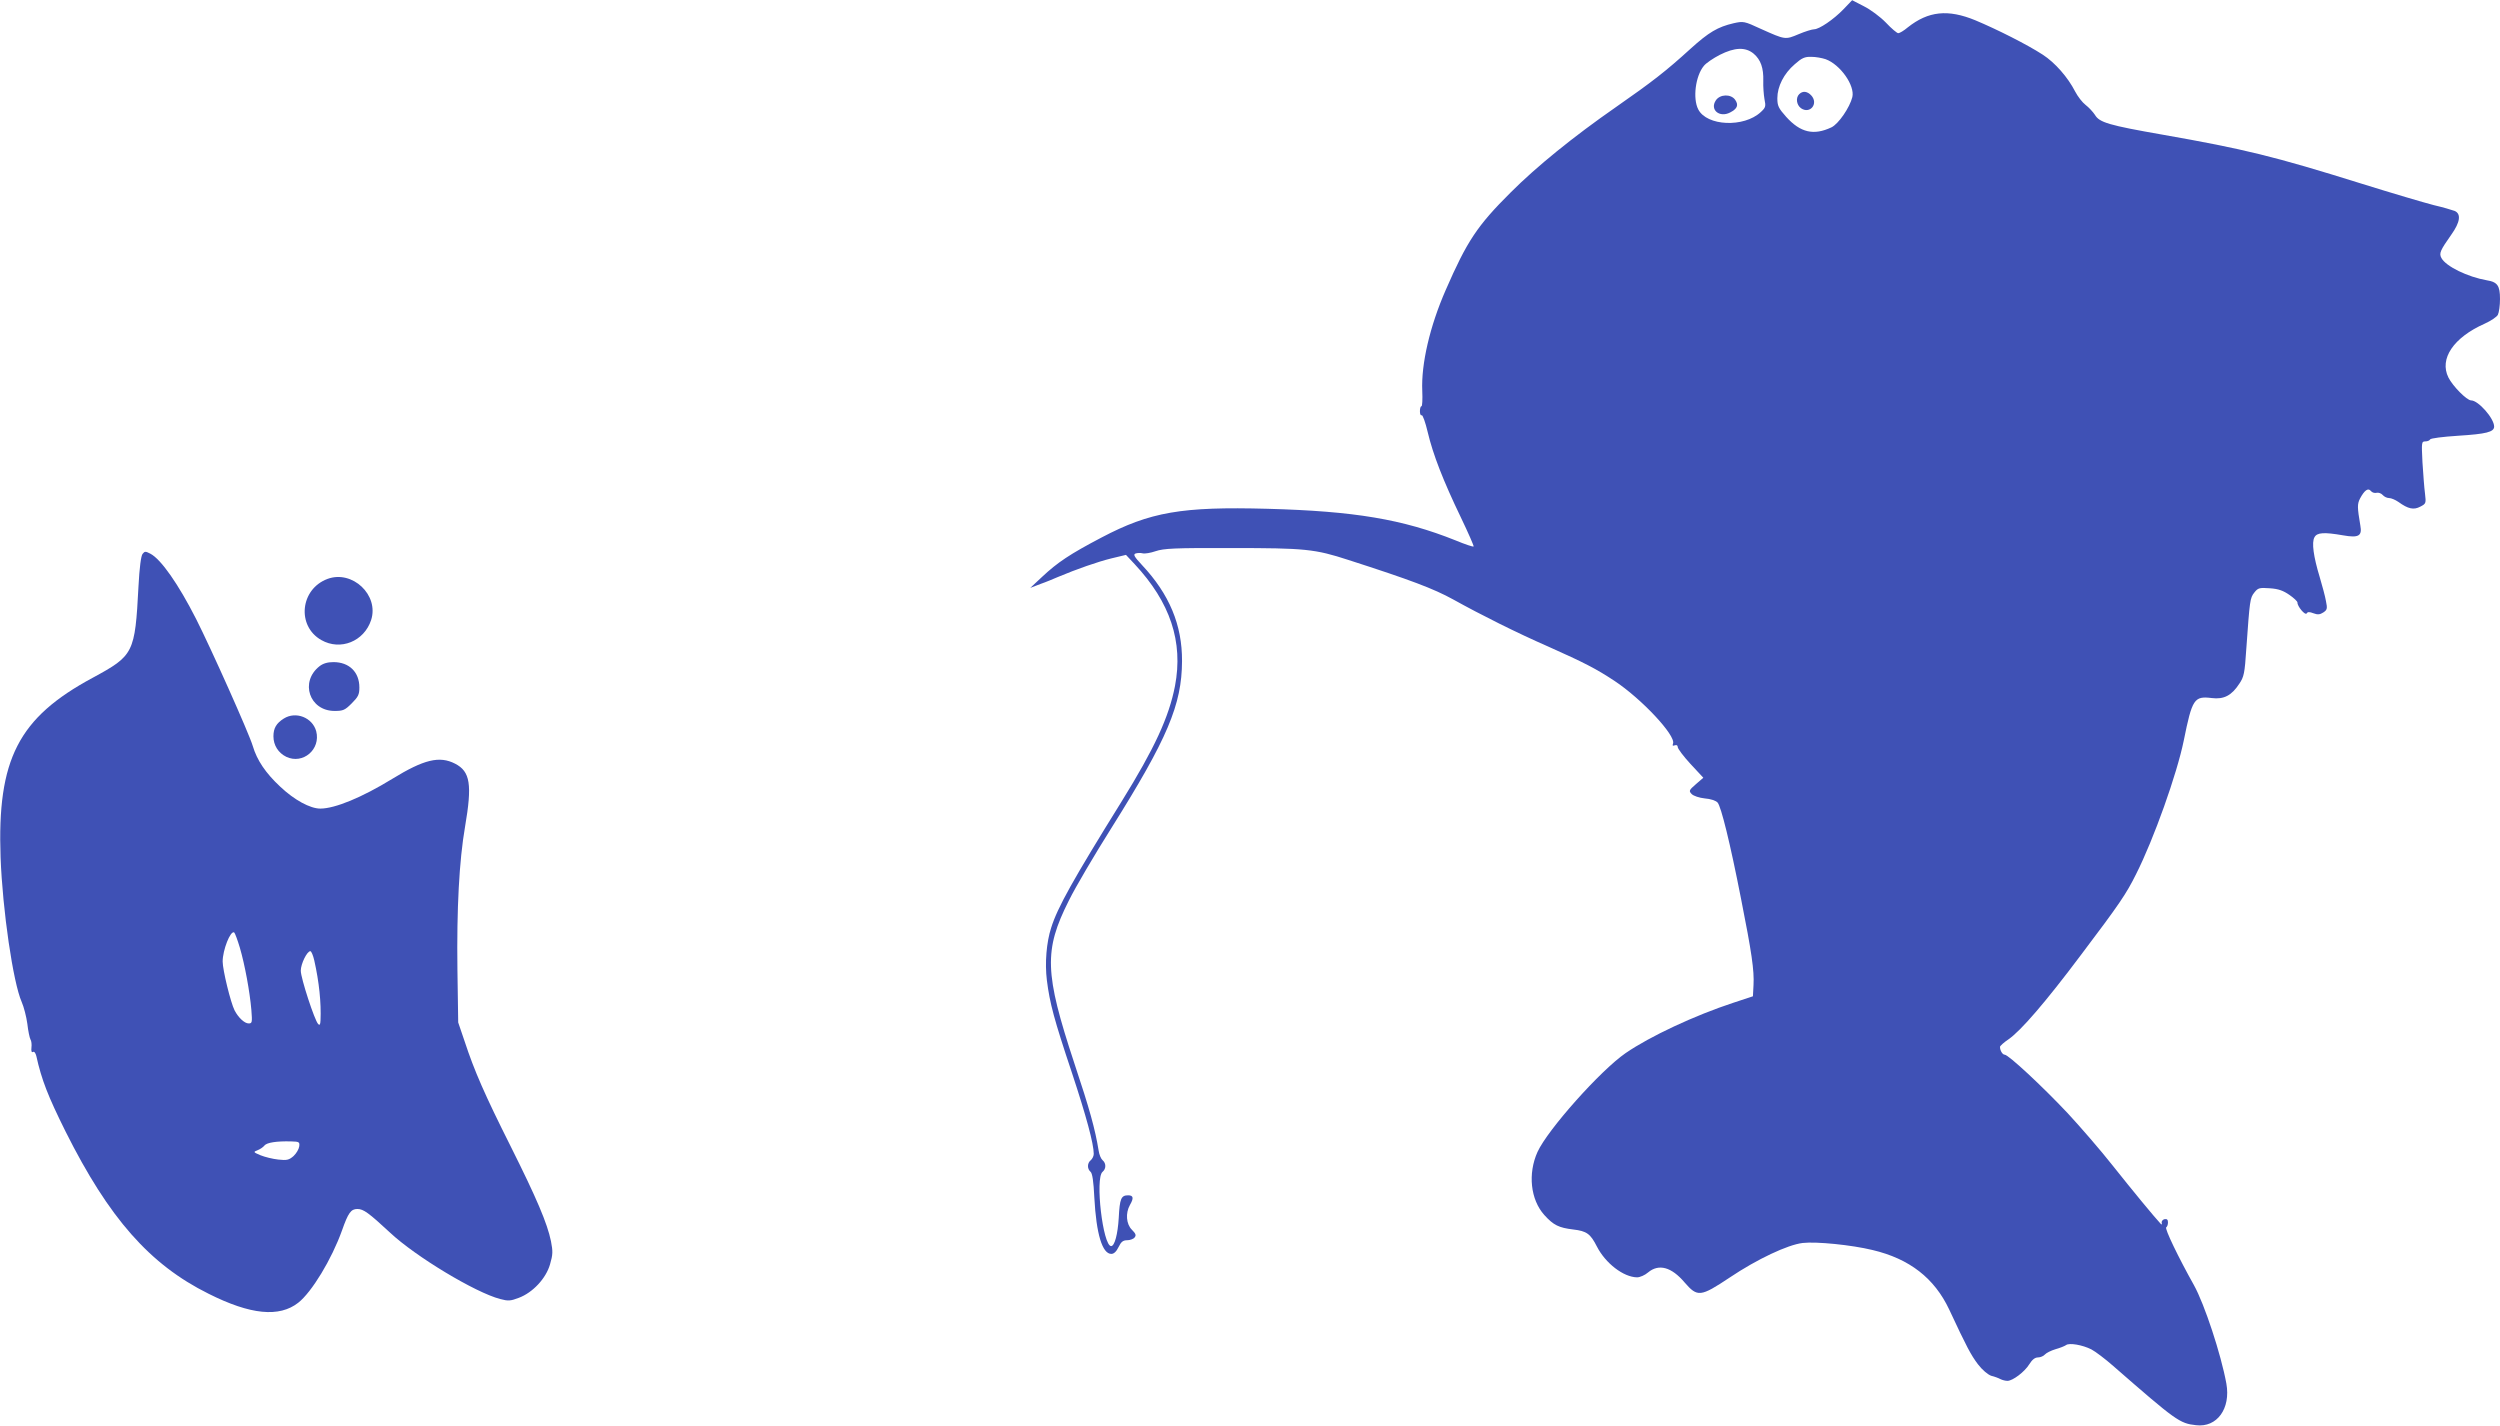
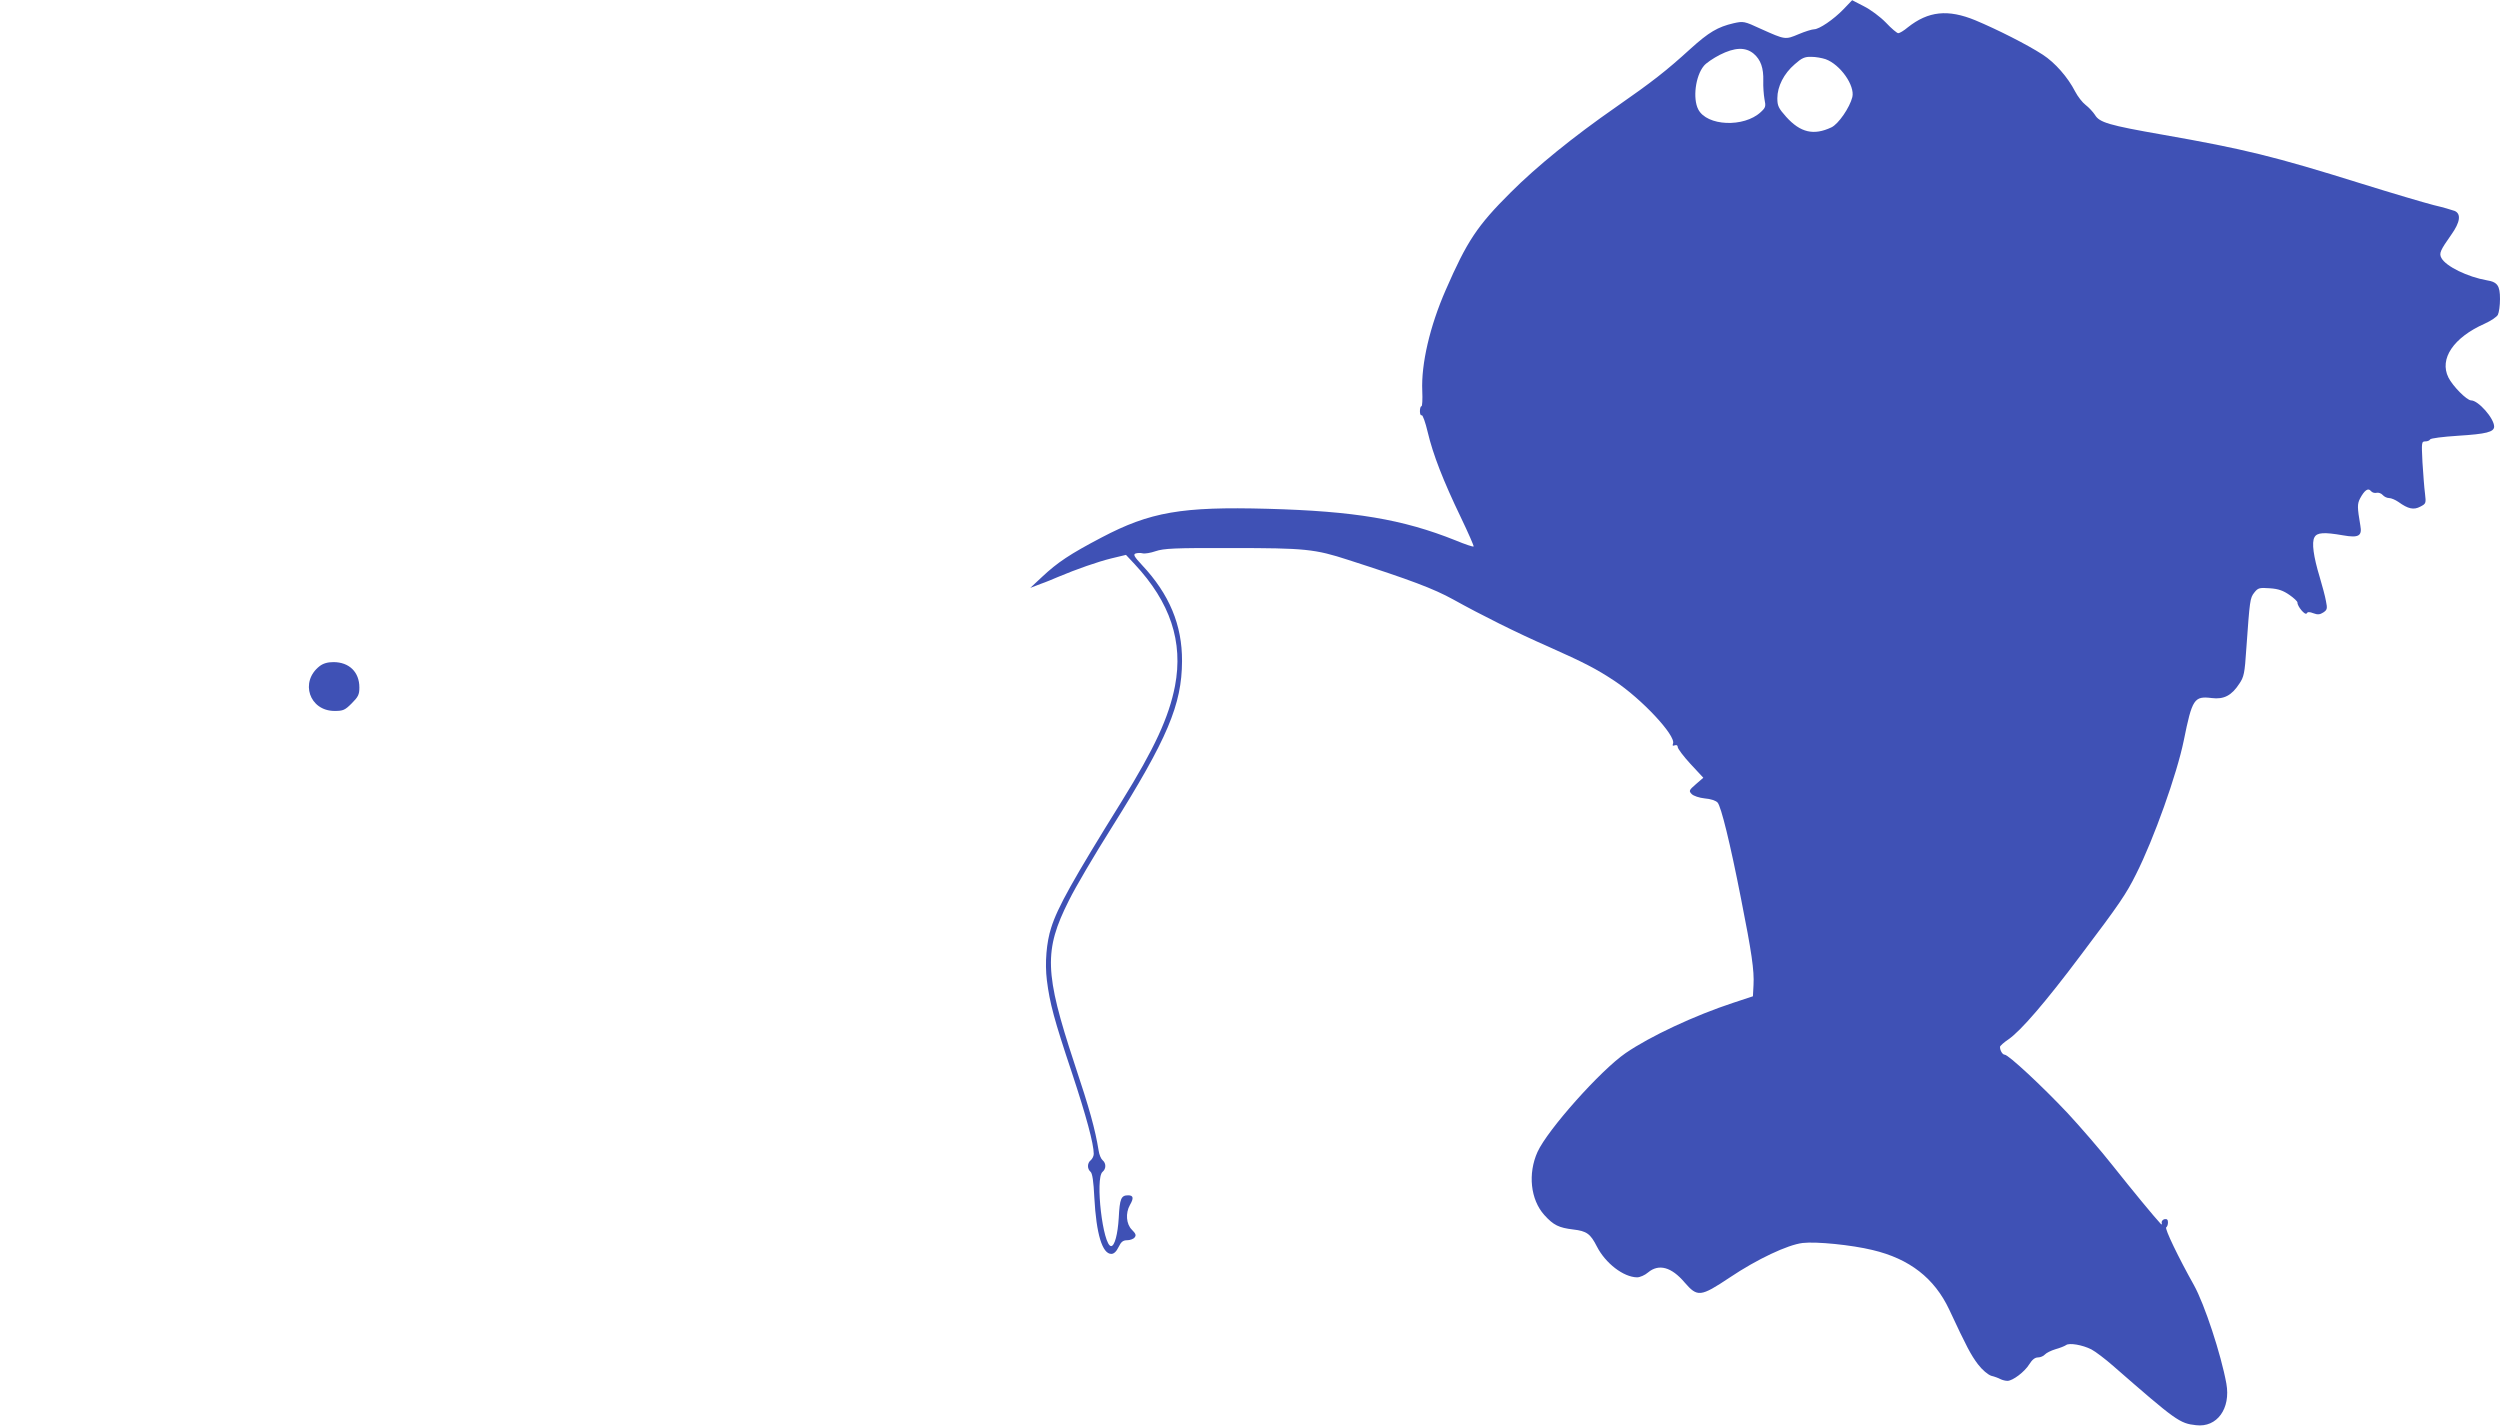
<svg xmlns="http://www.w3.org/2000/svg" version="1.0" width="1280pt" height="730pt" viewBox="0 0 1280 730" preserveAspectRatio="xMidYMid meet">
  <g transform="translate(0,730) scale(0.1,-0.1)" fill="#3f51b5" stroke="none">
    <path d="M9439 7253 c-51 -53 -125 -103 -151 -103 -10 0 -46 -11 -79 -25 -69 -29 -68 -29 -193 27 -86 40 -90 40 -140 29 -81 -19 -126 -45 -222 -132 -124 -113 -195 -168 -380 -297 -220 -153 -407 -305 -539 -437 -172 -171 -224 -250 -333 -500 -81 -185 -126 -378 -120 -516 2 -44 0 -79 -4 -79 -5 0 -8 -12 -8 -26 0 -14 4 -23 9 -20 5 3 19 -36 31 -87 27 -114 79 -248 170 -437 38 -79 67 -146 65 -148 -2 -3 -44 11 -92 31 -272 109 -520 150 -963 162 -439 12 -601 -16 -850 -147 -162 -85 -225 -127 -305 -202 l-60 -56 52 20 c29 10 69 27 90 36 95 40 204 78 273 95 l75 18 44 -47 c183 -196 250 -398 207 -624 -31 -160 -105 -320 -273 -591 -249 -401 -328 -542 -361 -647 -24 -74 -33 -180 -22 -269 15 -118 36 -198 129 -476 72 -218 111 -361 111 -413 0 -11 -7 -25 -15 -32 -19 -15 -19 -44 -2 -59 10 -7 16 -50 20 -133 10 -187 41 -288 87 -288 13 0 26 12 37 35 13 27 23 35 44 35 14 0 32 6 38 14 9 11 7 19 -14 40 -29 29 -33 85 -10 126 21 36 18 50 -9 50 -36 0 -43 -17 -48 -115 -5 -84 -21 -145 -39 -145 -42 0 -83 348 -44 380 19 16 19 44 0 60 -8 7 -17 28 -20 49 -18 110 -45 209 -125 449 -152 461 -156 576 -27 832 34 69 132 235 217 370 288 459 361 632 362 855 1 185 -65 343 -205 492 -40 43 -46 54 -33 59 9 3 25 4 36 1 11 -3 41 2 67 11 41 14 98 17 388 16 378 0 427 -5 599 -61 320 -103 436 -147 536 -202 144 -80 326 -171 486 -241 186 -83 246 -114 340 -176 139 -92 315 -280 300 -321 -4 -11 -2 -13 9 -9 9 3 15 0 15 -9 0 -8 29 -47 65 -86 l66 -71 -38 -33 c-36 -31 -37 -35 -21 -51 9 -9 38 -19 67 -22 28 -2 56 -11 65 -21 18 -20 64 -206 120 -492 55 -277 68 -368 64 -442 l-3 -58 -100 -33 c-198 -65 -427 -172 -552 -258 -128 -88 -399 -392 -451 -506 -50 -111 -36 -244 35 -323 47 -52 74 -65 148 -74 69 -8 88 -22 121 -87 44 -86 136 -157 206 -158 14 0 40 11 56 25 55 46 120 28 187 -51 66 -76 81 -75 231 25 140 94 297 168 374 177 70 8 250 -10 357 -36 190 -45 317 -144 393 -305 90 -193 111 -232 147 -280 23 -30 51 -53 68 -59 17 -4 38 -12 47 -17 10 -5 26 -9 36 -9 27 0 88 46 112 85 15 24 29 35 45 35 12 0 28 7 35 15 7 8 31 20 54 27 22 6 47 16 54 21 16 13 85 1 130 -22 21 -11 71 -49 112 -85 322 -281 340 -294 424 -303 107 -13 178 85 155 213 -27 149 -112 407 -166 504 -79 141 -151 290 -142 296 5 3 9 14 9 25 0 14 -5 19 -17 17 -10 -2 -17 -11 -15 -19 2 -9 0 -11 -6 -4 -31 33 -144 170 -244 296 -63 80 -168 201 -232 270 -131 139 -303 299 -322 299 -11 0 -24 21 -24 40 0 5 20 23 44 39 63 44 187 187 370 431 197 261 232 312 283 415 90 178 209 512 244 684 43 213 53 228 143 217 62 -8 102 13 141 73 24 35 28 54 36 178 18 252 19 261 41 289 19 24 26 26 80 22 44 -3 68 -12 100 -34 23 -16 41 -33 41 -39 -1 -19 39 -67 47 -56 5 9 14 9 35 1 21 -8 33 -7 50 4 20 13 22 20 14 58 -4 24 -19 79 -32 123 -32 105 -42 178 -27 204 13 25 49 27 147 10 79 -14 98 -3 88 50 -16 95 -16 109 -2 138 23 43 42 57 56 39 6 -8 20 -12 30 -9 9 2 23 -3 30 -11 8 -9 22 -16 33 -16 11 0 32 -9 48 -20 50 -36 78 -42 112 -24 29 15 30 17 24 67 -4 29 -9 100 -13 160 -5 103 -5 107 15 107 11 0 22 5 24 10 2 6 66 14 144 19 143 9 184 19 184 47 0 42 -81 134 -118 134 -22 0 -94 73 -116 117 -48 96 26 205 186 276 31 14 61 34 67 45 6 12 11 48 11 81 0 69 -13 87 -68 96 -97 17 -209 71 -232 114 -13 24 -6 39 51 120 45 63 51 106 17 121 -13 5 -61 19 -108 30 -47 12 -213 61 -370 110 -448 140 -600 177 -1015 250 -280 49 -326 63 -349 102 -10 15 -31 38 -48 51 -16 12 -40 43 -53 68 -38 74 -103 148 -166 189 -80 52 -235 130 -345 176 -141 58 -241 47 -346 -36 -20 -17 -42 -30 -49 -30 -6 0 -35 24 -63 54 -29 30 -79 67 -113 84 l-60 31 -44 -46z m-460 -228 c36 -31 51 -73 49 -140 -1 -27 2 -69 6 -92 8 -38 6 -44 -19 -67 -86 -80 -276 -72 -320 14 -29 56 -14 172 29 223 11 14 48 39 81 56 77 39 132 41 174 6z m368 -28 c75 -27 151 -135 137 -194 -13 -53 -71 -138 -107 -155 -91 -43 -159 -27 -232 54 -39 44 -45 56 -45 95 0 60 33 126 89 174 36 32 51 39 85 38 23 0 55 -6 73 -12z" />
-     <path d="M8785 6786 c-32 -48 19 -90 73 -62 37 19 45 38 26 65 -22 31 -78 29 -99 -3z" />
-     <path d="M9212 6818 c-19 -19 -14 -55 9 -72 46 -32 91 23 53 65 -20 22 -44 25 -62 7z" />
-     <path d="M730 4464 c-8 -9 -16 -71 -21 -167 -18 -342 -24 -353 -234 -467 -381 -205 -490 -417 -472 -920 10 -270 64 -640 108 -740 11 -25 24 -75 29 -112 4 -37 12 -73 16 -80 5 -7 7 -26 5 -42 -2 -18 1 -26 8 -22 6 4 13 -5 17 -21 27 -122 60 -206 150 -387 222 -443 430 -680 732 -830 215 -108 362 -122 459 -46 69 54 171 222 224 370 32 91 46 110 79 110 31 0 58 -20 167 -121 130 -122 437 -307 564 -340 41 -11 53 -10 95 6 72 27 139 99 160 171 15 51 15 67 5 119 -19 92 -73 219 -206 485 -133 265 -186 386 -236 538 l-33 97 -4 272 c-4 309 9 557 39 730 37 216 27 283 -51 323 -80 41 -159 22 -322 -78 -155 -95 -293 -152 -368 -152 -52 0 -133 44 -205 112 -75 70 -119 135 -141 209 -19 64 -213 498 -290 650 -91 179 -180 306 -234 334 -25 13 -29 13 -40 -1z m498 -2016 c26 -89 51 -226 59 -319 5 -64 4 -69 -14 -69 -21 0 -53 30 -72 67 -20 39 -61 207 -61 250 0 59 40 160 59 149 4 -3 17 -38 29 -78z m381 -65 c25 -111 36 -217 32 -308 -1 -21 -4 -26 -12 -18 -18 18 -89 235 -89 273 0 35 32 100 49 100 5 0 14 -21 20 -47z m-77 -953 c-2 -14 -15 -36 -29 -49 -23 -20 -34 -23 -78 -18 -28 3 -69 13 -91 22 -38 16 -38 17 -15 26 13 5 29 16 35 24 12 15 62 23 136 21 42 -1 45 -3 42 -26z" />
-     <path d="M1677 4336 c-140 -52 -159 -241 -32 -313 98 -56 219 -7 255 102 42 128 -96 258 -223 211z" />
    <path d="M1636 3889 c-102 -80 -52 -229 77 -229 44 0 53 4 88 39 33 33 39 45 39 81 0 79 -52 130 -133 130 -30 0 -53 -7 -71 -21z" />
-     <path d="M1453 3621 c-38 -24 -53 -49 -53 -91 0 -46 25 -85 66 -105 85 -40 177 38 153 131 -19 70 -104 104 -166 65z" />
  </g>
</svg>